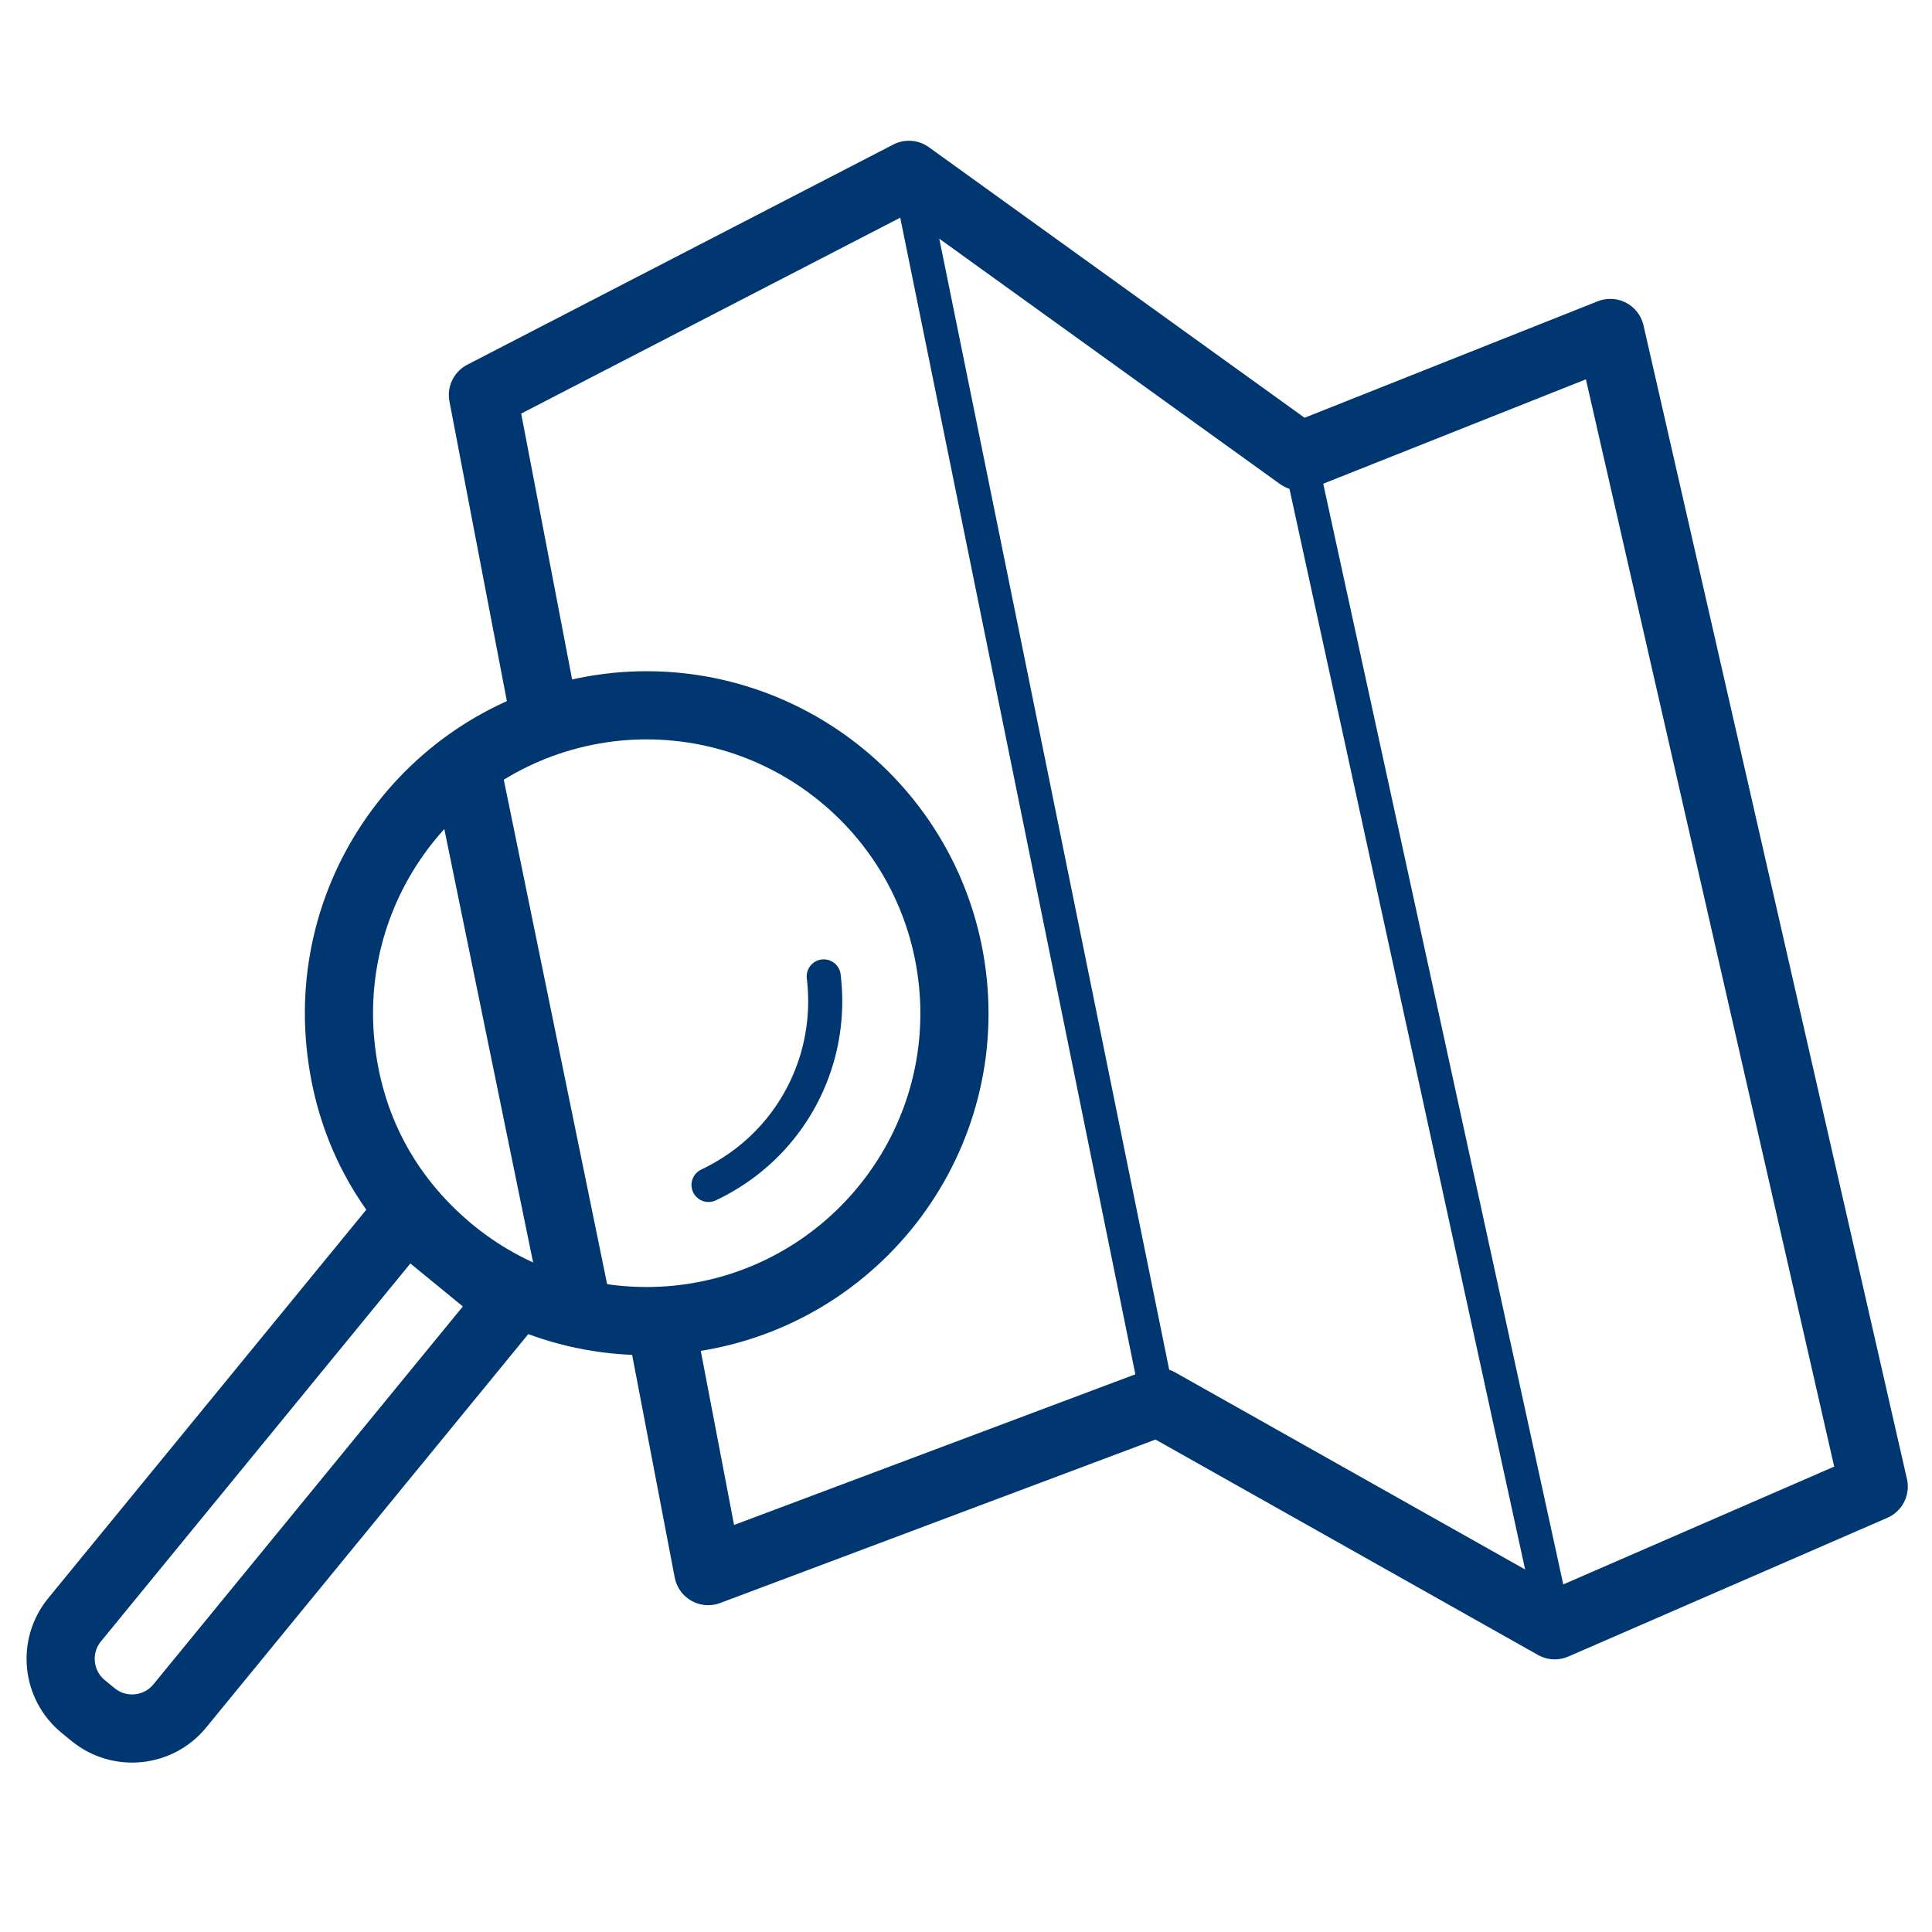
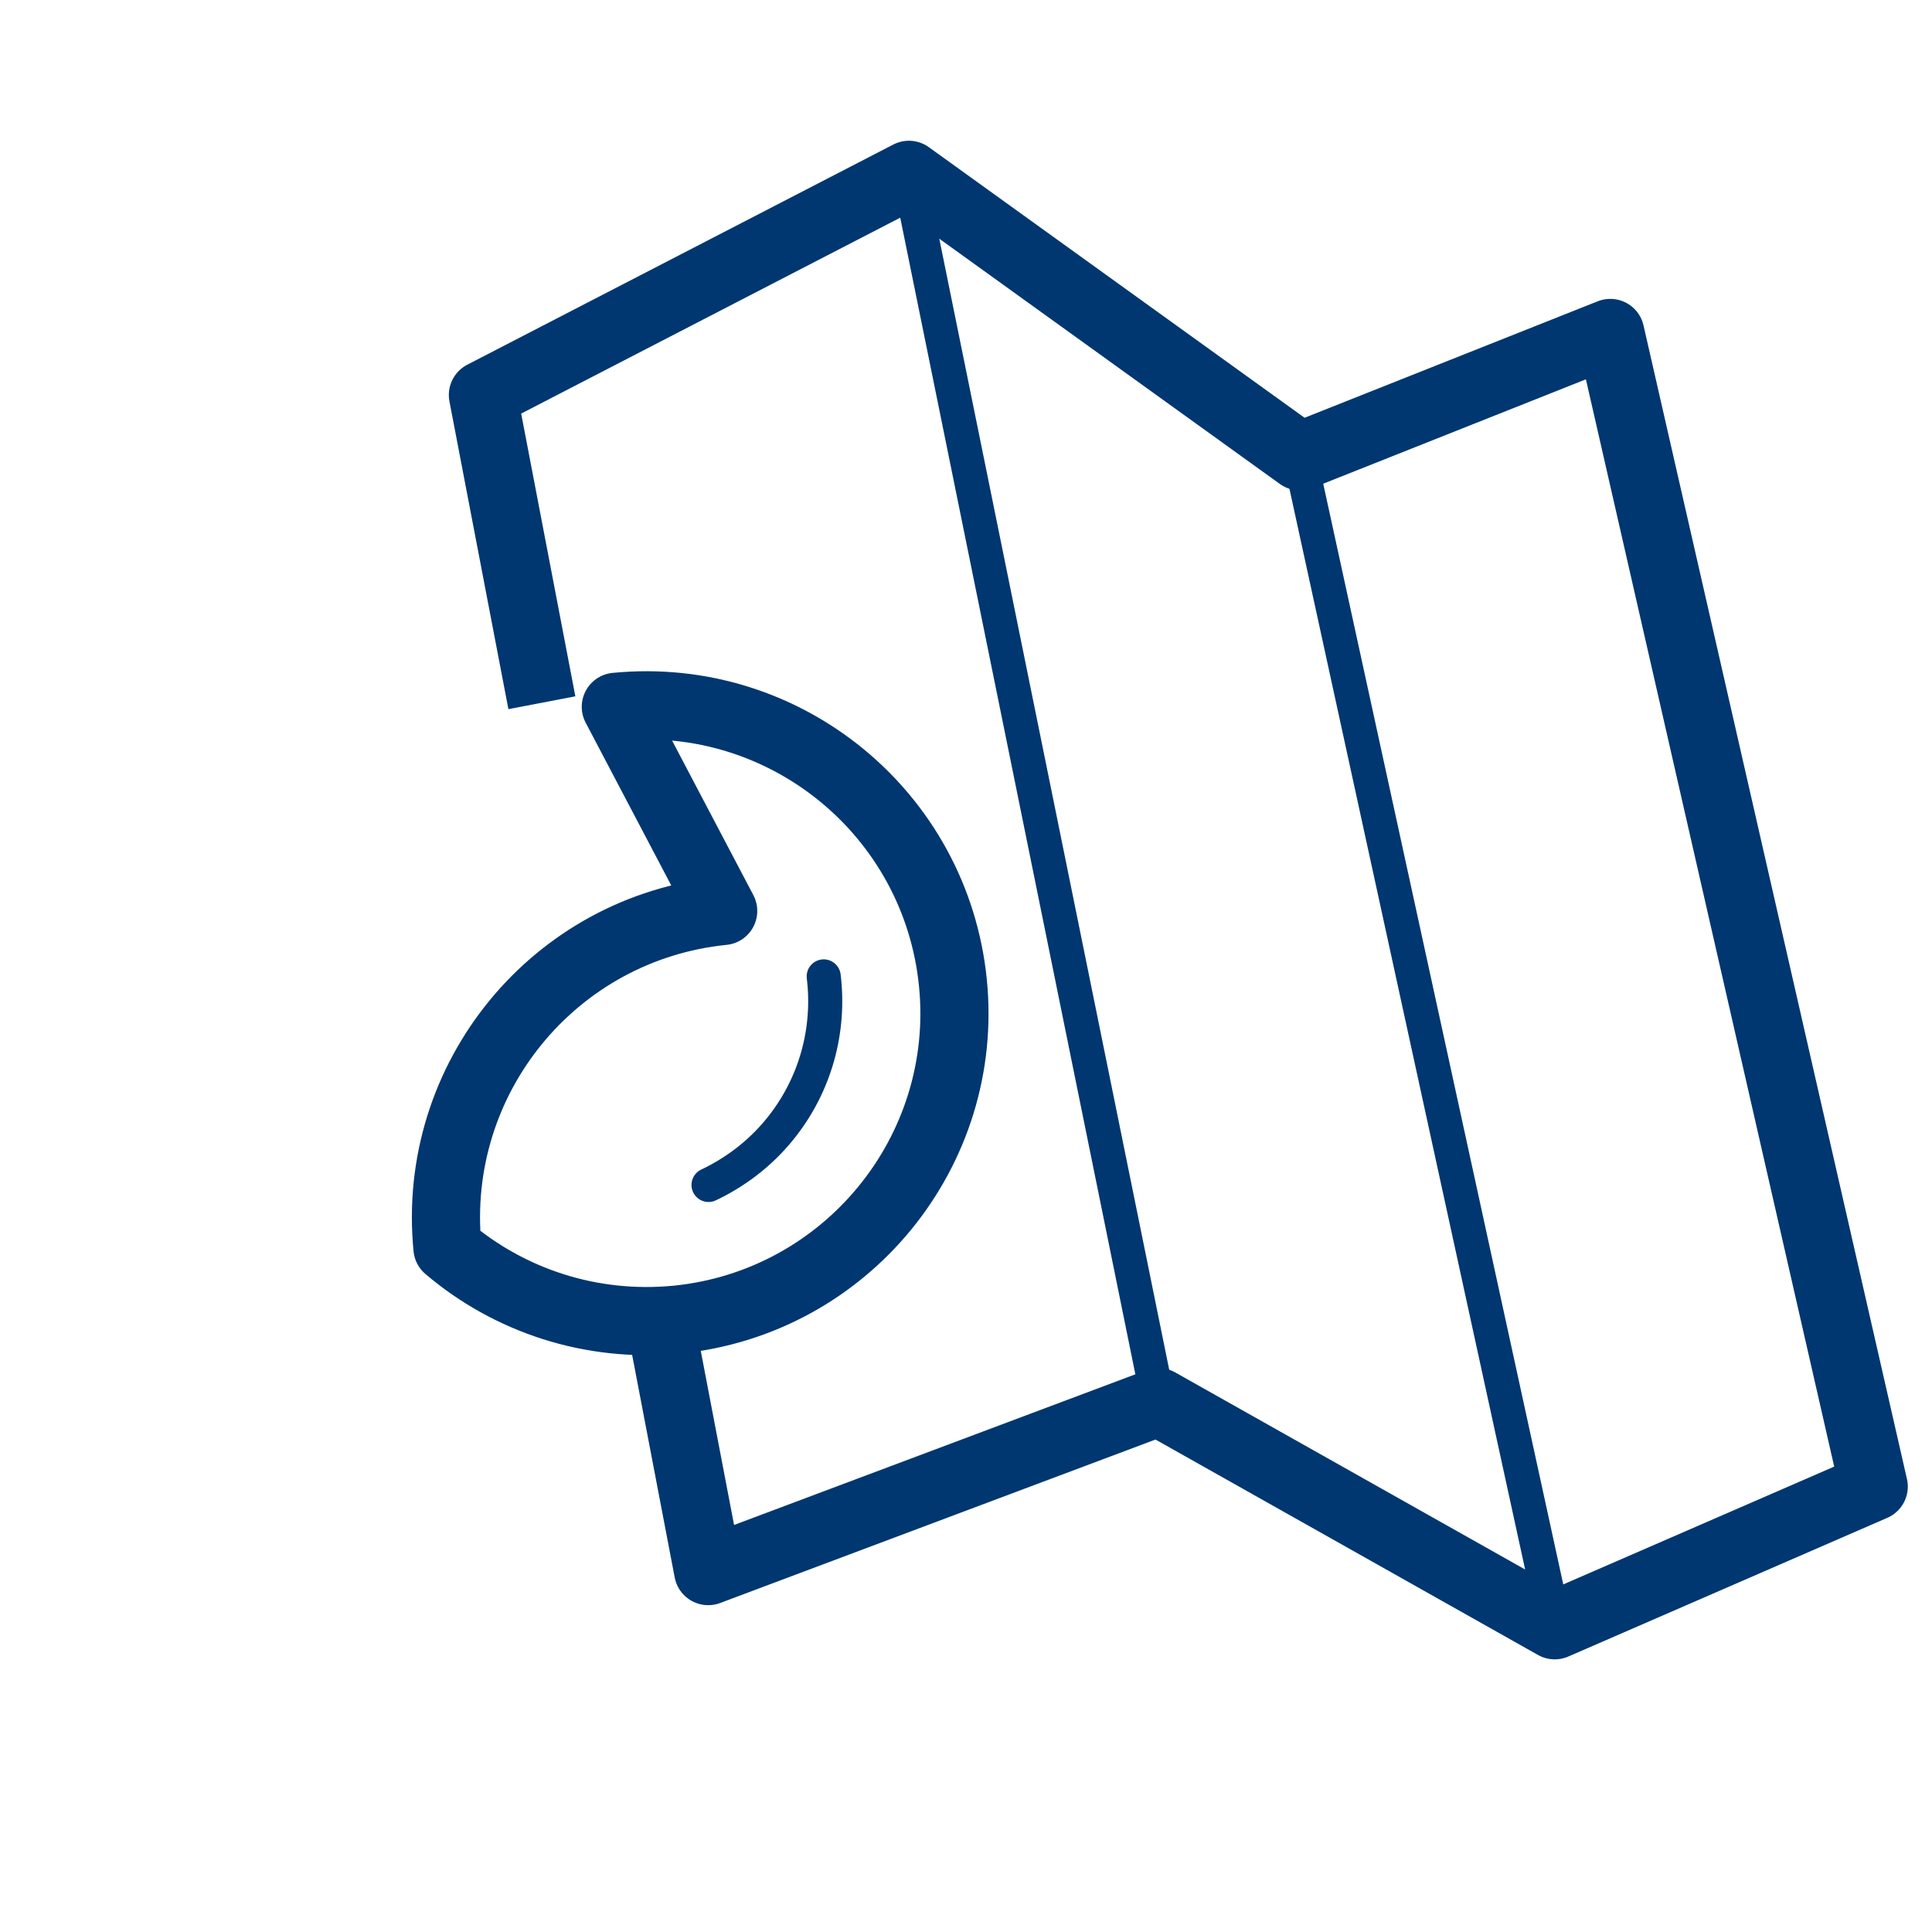
<svg xmlns="http://www.w3.org/2000/svg" id="Ebene_1" version="1.1" viewBox="0 0 56.69 56.69">
  <defs>
    <style>
      .st0 {
        stroke-width: 2px;
      }

      .st0, .st1, .st2 {
        fill: none;
        stroke: #003770;
        stroke-linejoin: round;
      }

      .st1 {
        stroke-linecap: round;
      }
    </style>
  </defs>
  <polyline class="st0" points="19.21 37.89 20.78 46.1 33.99 41.14 45.62 47.69 54.98 43.62 47.25 9.77 38.14 13.39 26.67 5.13 14.17 11.59 15.9 20.62" />
  <line class="st2" x1="26.67" y1="5.13" x2="33.99" y2="41.14" />
  <line class="st2" x1="38.14" y1="13.39" x2="45.62" y2="47.69" />
-   <line class="st0" x1="13.69" y1="22.53" x2="16.97" y2="38.54" />
  <g>
-     <path class="st0" d="M18.07,20.74c4.97-.49,9.39,3.13,9.89,8.09s-3.13,9.39-8.09,9.89c-2.54.25-4.94-.57-6.74-2.1s-2.9-3.57-3.14-5.99c-.49-4.97,3.13-9.39,8.09-9.89Z" />
+     <path class="st0" d="M18.07,20.74c4.97-.49,9.39,3.13,9.89,8.09s-3.13,9.39-8.09,9.89c-2.54.25-4.94-.57-6.74-2.1c-.49-4.97,3.13-9.39,8.09-9.89Z" />
    <path class="st1" d="M24.17,28.65c.19,1.56-.23,3.19-1.3,4.5-.58.71-1.3,1.25-2.08,1.62" />
-     <path class="st0" d="M6.03,34.99h3.98v15.33c0,1-.81,1.81-1.81,1.81h-.37c-1,0-1.81-.81-1.81-1.81v-15.33h0Z" transform="translate(29.41 4.78) rotate(39.31)" />
  </g>
</svg>